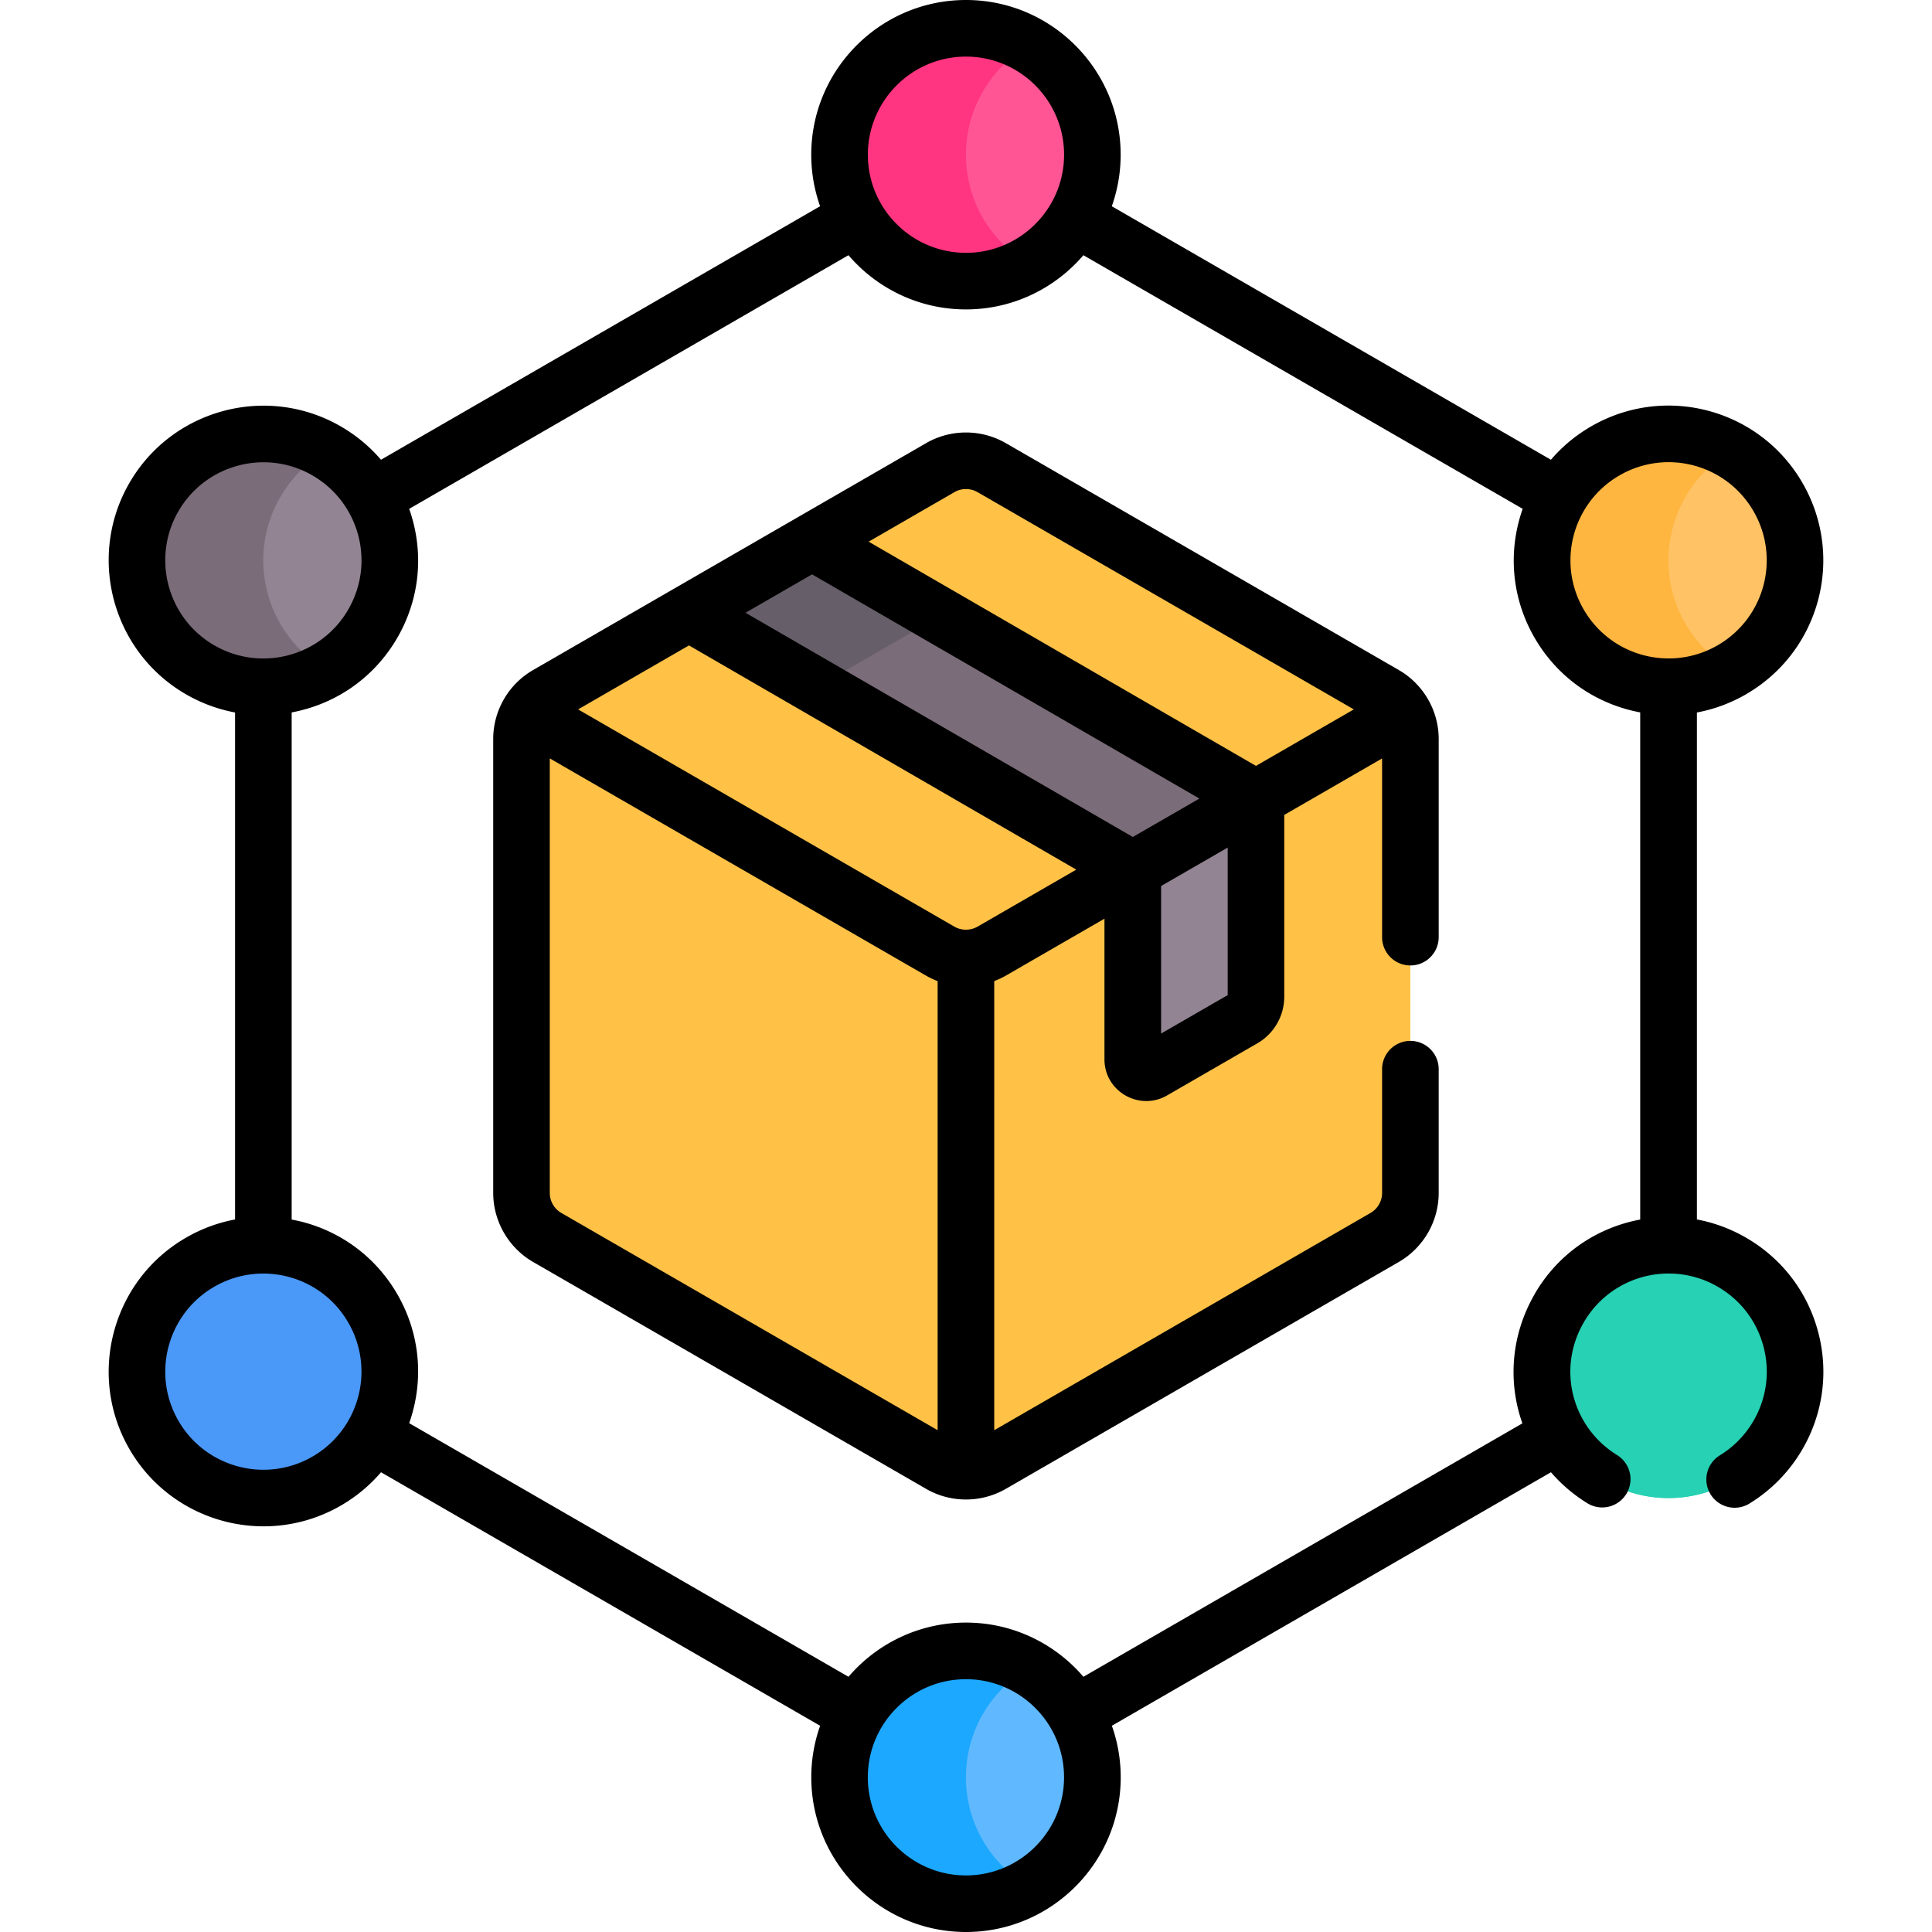
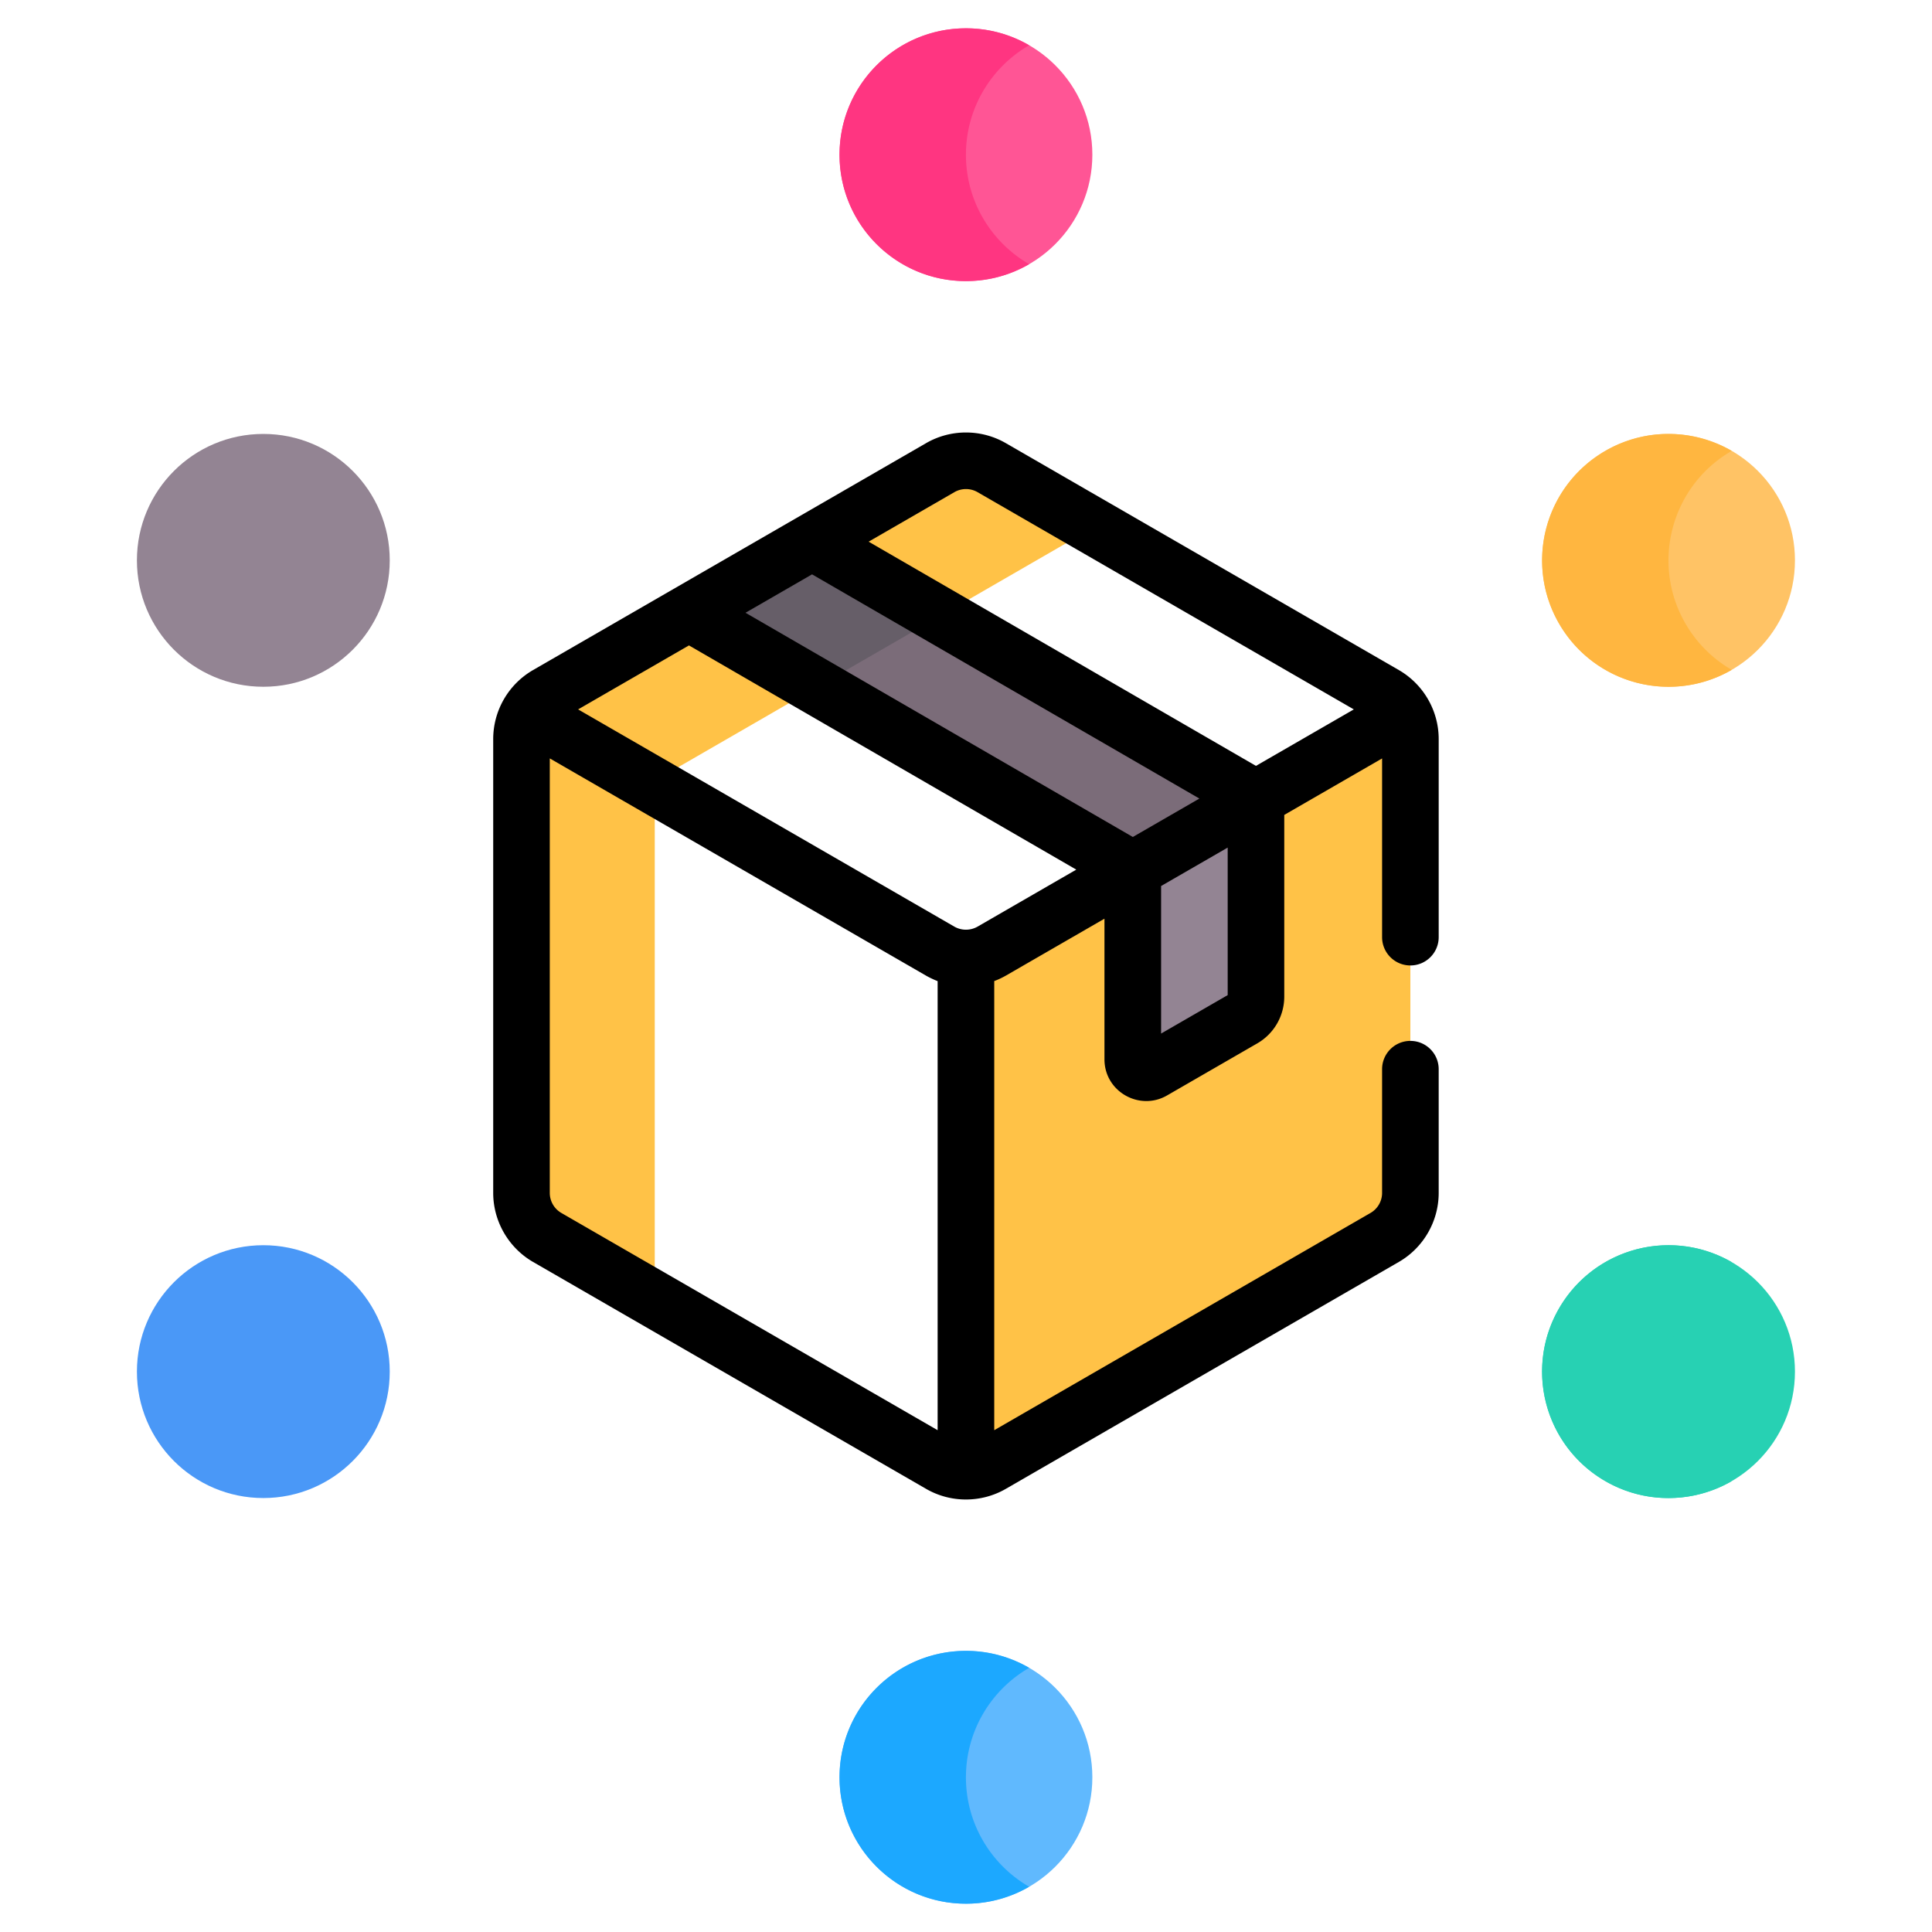
<svg xmlns="http://www.w3.org/2000/svg" width="60" height="60" fill="none" viewBox="0 0 60 60">
  <g clip-path="url(#a)">
    <path fill="#ffc247" d="m42.826 22.154-13.594 7.598v15.287l.766.652c.276 0 .551-.071.798-.214l12.206-7.047a1.597 1.597 0 0 0 .798-1.383V22.953c0-.285-.076-.56-.214-.798z" />
-     <path fill="#ffc247" d="m20.536 23.952-.248.149-.312.699v15.35l9.226 5.327a1.596 1.596 0 0 0 .798.214V29.752l-.297-.694z" />
    <path fill="#ffc247" d="M20.334 39.855V25.203c0-.421.16-.818.436-1.12l-3.462-1.929h-.899a1.596 1.596 0 0 0-.214.798v14.095c0 .57.304 1.097.798 1.383l3.438 1.985a1.66 1.66 0 0 1-.098-.56" />
    <path fill="#ff5595" d="M29.998 8.73c2.168 0 3.926-1.758 3.926-3.926S32.166.879 29.998.879c-2.168 0-3.926 1.758-3.926 3.926s1.758 3.926 3.926 3.926" />
    <path fill="#60b9fe" d="M29.998 59.121c2.168 0 3.926-1.758 3.926-3.926 0-2.168-1.758-3.926-3.926-3.926-2.168 0-3.926 1.758-3.926 3.926 0 2.168 1.758 3.926 3.926 3.926" />
    <path fill="#938493" d="M8.178 21.328c2.168 0 3.926-1.758 3.926-3.926 0-2.168-1.758-3.926-3.926-3.926-2.168 0-3.926 1.758-3.926 3.926 0 2.168 1.758 3.926 3.926 3.926" />
    <path fill="#27d1b3" d="M51.818 46.523c2.168 0 3.926-1.758 3.926-3.926 0-2.168-1.758-3.926-3.926-3.926-2.168 0-3.926 1.758-3.926 3.926 0 2.168 1.758 3.926 3.926 3.926" />
    <path fill="#4a98f7" d="M8.178 46.523c2.168 0 3.926-1.758 3.926-3.926 0-2.168-1.758-3.926-3.926-3.926-2.168 0-3.926 1.758-3.926 3.926 0 2.168 1.758 3.926 3.926 3.926" />
    <path fill="#ffc365" d="M51.818 21.328c2.168 0 3.926-1.758 3.926-3.926 0-2.168-1.758-3.926-3.926-3.926-2.168 0-3.926 1.758-3.926 3.926 0 2.168 1.758 3.926 3.926 3.926" />
    <path fill="#ff3581" d="M29.998 4.805c0-1.453.79-2.72 1.963-3.399A3.906 3.906 0 0 0 29.998.879c-2.168 0-3.926 1.758-3.926 3.926S27.83 8.73 29.998 8.73a3.906 3.906 0 0 0 1.963-.526c-1.173-.679-1.963-1.946-1.963-3.399" />
    <path fill="#1ca8ff" d="M29.998 55.195c0-1.453.79-2.72 1.963-3.399a3.905 3.905 0 0 0-1.963-.527c-2.168 0-3.926 1.758-3.926 3.926s1.758 3.926 3.926 3.926a3.906 3.906 0 0 0 1.963-.526c-1.173-.679-1.963-1.946-1.963-3.399" />
-     <path fill="#7b6c79" d="M8.704 15.44a3.907 3.907 0 0 1 1.437-1.437l-.001-0c-1.878-1.084-4.279-.441-5.363 1.437s-.441 4.279 1.437 5.363c1.258.726 2.751.676 3.925-0-1.877-1.084-2.52-3.485-1.436-5.363" />
    <path fill="#27d1b3" d="M52.343 40.635a3.906 3.906 0 0 1 1.438-1.437l-.001-0c-1.878-1.084-4.279-.441-5.363 1.437s-.441 4.279 1.437 5.363c1.258.726 2.751.676 3.925-0-1.877-1.084-2.521-3.485-1.437-5.363" />
-     <path fill="#4a98f7" d="M8.704 44.561c-1.084-1.877-.441-4.278 1.436-5.362-1.174-.676-2.667-.727-3.925-0-1.878 1.084-2.521 3.485-1.437 5.363 1.084 1.878 3.485 2.521 5.363 1.437l.001-0a3.91 3.91 0 0 1-1.437-1.437" />
    <path fill="#ffb640" d="M52.343 19.365c-1.084-1.877-.441-4.278 1.437-5.362-1.174-.677-2.667-.727-3.925-0-1.878 1.084-2.521 3.485-1.437 5.363s3.485 2.521 5.363 1.437l.001-0a3.91 3.91 0 0 1-1.438-1.437" />
-     <path fill="#ffc247" d="m43.003 21.57-9.444-5.452-13.273 7.984-.104.232 9.013 5.204a1.604 1.604 0 0 0 1.603 0l12.787-7.383a1.597 1.597 0 0 0-.584-.584" />
    <path fill="#ffc247" d="m21.165 23.766 12.69-7.326a1.6 1.6 0 0 1 .139-.071l-3.197-1.846a1.596 1.596 0 0 0-1.597 0l-3.981 2.298-.139.332-2.864 1.758-.82.118-4.402 2.541a1.595 1.595 0 0 0-.584.584l4.078 2.354a1.657 1.657 0 0 1 .677-.743" />
    <path fill="#938493" d="M39.004 24.801h-.426l-3.164 1.772-.234.436v5.889c0 .321.347.522.625.361l2.805-1.619a.791.791 0 0 0 .396-.685v-6.153z" />
    <path fill="#7b6c79" d="M39.005 24.801 28.874 18.936l-3.745 2.253 10.051 5.818v.002z" />
    <path fill="#665e68" d="m29.2 19.126-3.982-2.305-3.824 2.207 3.982 2.305z" />
-     <path fill="#000" d="M54.221 21.563C56.52 20.236 57.307 17.3 55.979 15c-1.328-2.3-4.263-3.087-6.563-1.759a4.8 4.8 0 0 0-1.251 1.037L34.528 6.405a4.78 4.78 0 0 0 .275-1.6C34.803 2.155 32.648 0 29.999 0c-2.649 0-4.805 2.155-4.805 4.805 0 .561.098 1.099.275 1.6l-13.637 7.873a4.8 4.8 0 0 0-1.251-1.037C8.287 11.917 5.343 12.706 4.018 15c-1.325 2.294-.535 5.239 1.759 6.563.48.277.994.465 1.523.564V37.872a4.8 4.8 0 0 0-1.523.565C3.482 39.761 2.693 42.706 4.018 45c1.325 2.295 4.27 3.083 6.564 1.759a4.81 4.81 0 0 0 1.251-1.037l13.637 7.873a4.78 4.78 0 0 0-.275 1.6c0 2.649 2.155 4.805 4.805 4.805 2.649 0 4.805-2.155 4.805-4.805a4.79 4.79 0 0 0-.275-1.6l13.636-7.873a4.87 4.87 0 0 0 1.145.971.879.879 0 0 0 .918-1.499c-1.395-.854-1.891-2.658-1.047-4.12.848-1.468 2.714-1.951 4.162-1.115.705.407 1.209 1.064 1.42 1.85.364 1.358-.249 2.713-1.351 3.387a.879.879 0 0 0-.292 1.208c.253.414.794.544 1.208.291 1.75-1.069 2.703-3.211 2.132-5.342-.332-1.24-1.127-2.276-2.239-2.917a4.8 4.8 0 0 0-1.523-.565V22.127a4.81 4.81 0 0 0 1.523-.564m-3.926-6.8c1.461-.843 3.321-.342 4.162 1.115.842 1.458.343 3.32-1.115 4.162-1.448.836-3.314.353-4.162-1.115-.847-1.467-.334-3.326 1.115-4.162M29.999 1.758c1.68 0 3.047 1.367 3.047 3.047s-1.367 3.047-3.047 3.047-3.047-1.367-3.047-3.047 1.367-3.047 3.047-3.047M5.54 15.879c.84-1.455 2.708-1.955 4.162-1.115 1.448.836 1.963 2.694 1.115 4.162-.849 1.47-2.716 1.95-4.162 1.115-1.455-.84-1.955-2.707-1.115-4.162m4.162 29.358c-1.455.84-3.322.34-4.162-1.115-.84-1.455-.34-3.322 1.115-4.162 1.444-.834 3.313-.356 4.162 1.115.847 1.467.333 3.326-1.115 4.162m20.296 13.006c-1.68 0-3.047-1.367-3.047-3.047s1.367-3.047 3.047-3.047 3.047 1.367 3.047 3.047-1.367 3.047-3.047 3.047m17.659-18.047c-.736 1.275-.831 2.732-.378 4.008L33.647 52.074c-.882-1.029-2.19-1.683-3.648-1.683s-2.767.654-3.648 1.683L12.708 44.198c.479-1.364.326-2.8-.368-4.003-.642-1.111-1.678-1.907-2.917-2.239a4.8 4.8 0 0 0-.365-.081V22.125c1.415-.266 2.585-1.114 3.282-2.32.695-1.203.847-2.639.368-4.002L26.35 7.926c.882 1.029 2.19 1.683 3.648 1.683s2.766-.654 3.648-1.683l13.642 7.876c-.477 1.357-.329 2.795.368 4.002.699 1.21 1.871 2.055 3.282 2.32v15.75c-1.415.266-2.585 1.113-3.282 2.32" />
    <path fill="#000" d="m43.442 20.809-12.206-7.047c-.763-.441-1.712-.441-2.475 0l-12.206 7.047a2.478 2.478 0 0 0-1.238 2.144v14.094c0 .885.48 1.706 1.238 2.144l12.206 7.047c.777.449 1.728.432 2.475 0l12.206-7.047c.764-.441 1.238-1.262 1.238-2.144v-3.842c0-.485-.393-.879-.879-.879s-.879.394-.879.879v3.842a.72.72 0 0 1-.359.622l-11.686 6.747V30.468a2.5 2.5 0 0 0 .362-.17L34.3 28.531v4.367c0 1.003 1.089 1.616 1.944 1.122l2.805-1.619a1.675 1.675 0 0 0 .835-1.446v-5.647l3.038-1.754v5.55c0 .485.393.879.879.879s.879-.394.879-.879v-6.151c0-.894-.484-1.709-1.238-2.144m-8.261 5.184-12.029-6.963 2.067-1.193 12.029 6.963zm-6.424 4.305c.117.068.276.139.362.172v13.946l-11.686-6.747a.72.72 0 0 1-.359-.622V23.553zm1.604-1.522a.728.728 0 0 1-.725 0l-11.682-6.745 3.442-1.987 12.029 6.963zm7.766-2.454v4.582l-2.068 1.194v-4.582l2.031-1.172zm.878-2.537-12.029-6.963 2.664-1.538a.72.72 0 0 1 .718 0l11.686 6.747z" />
  </g>
  <defs>
    <clipPath id="a">
      <path fill="#fff" d="M0 0h60v60H0z" />
    </clipPath>
  </defs>
</svg>